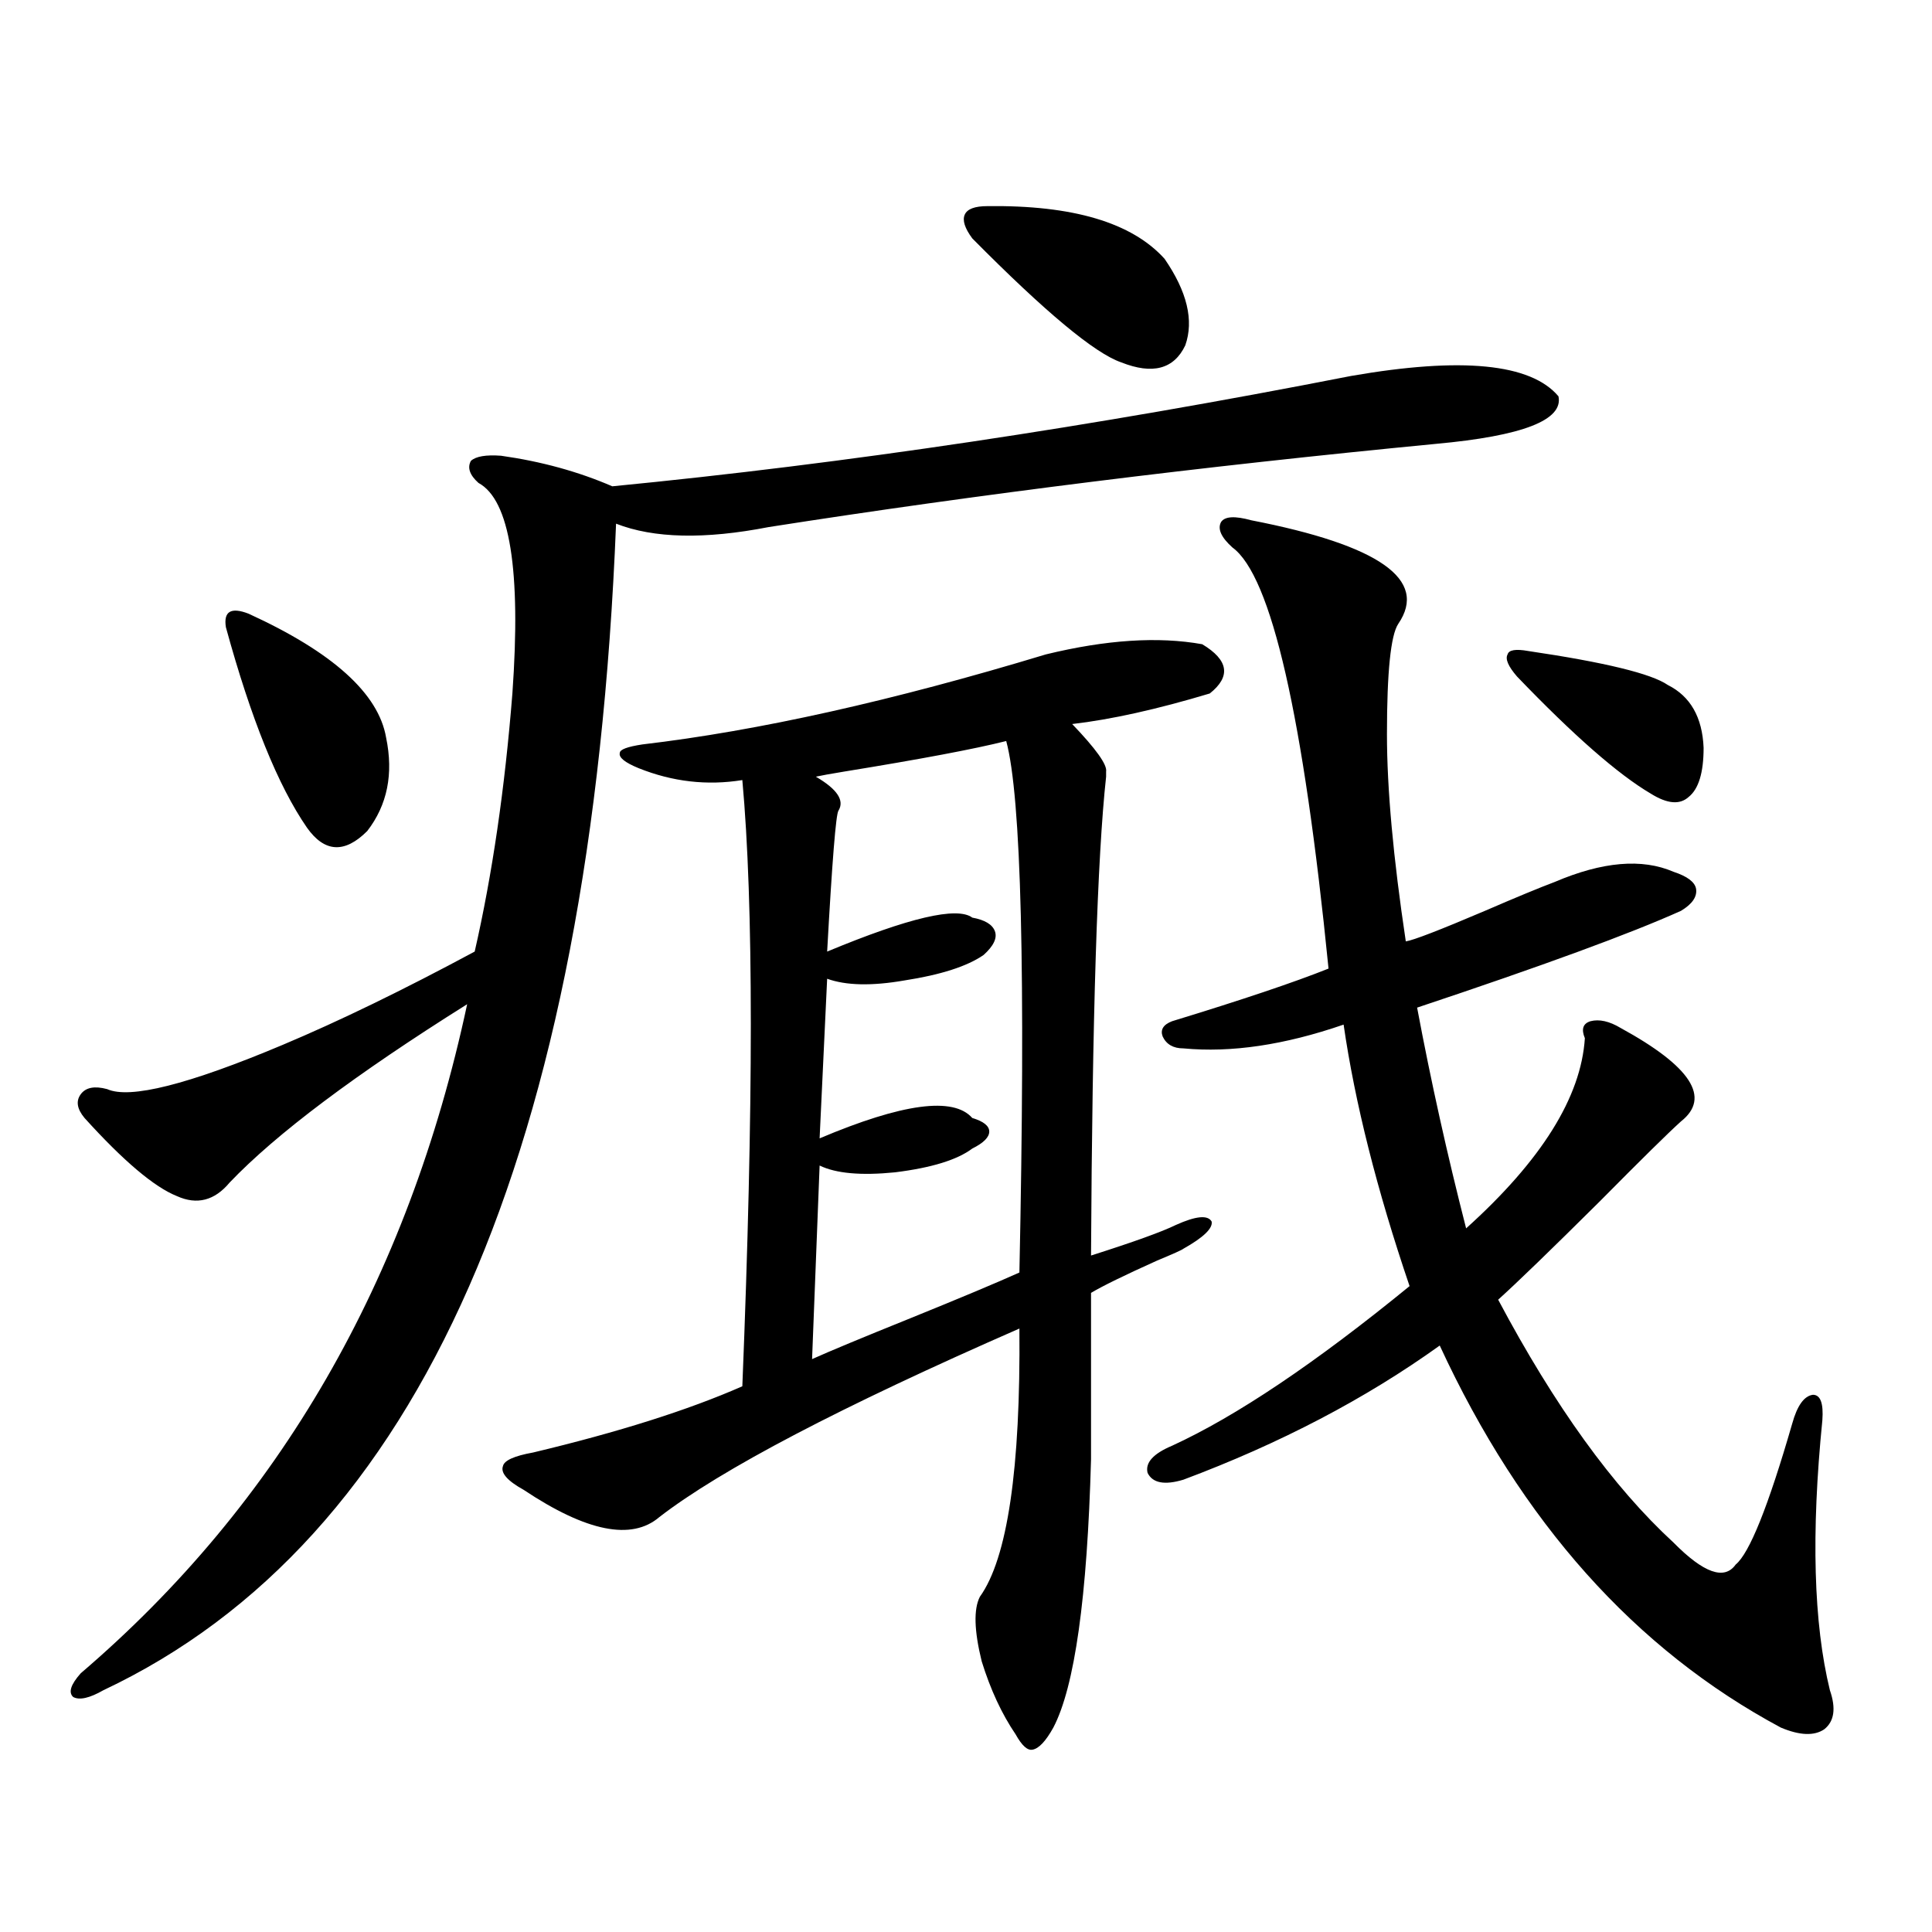
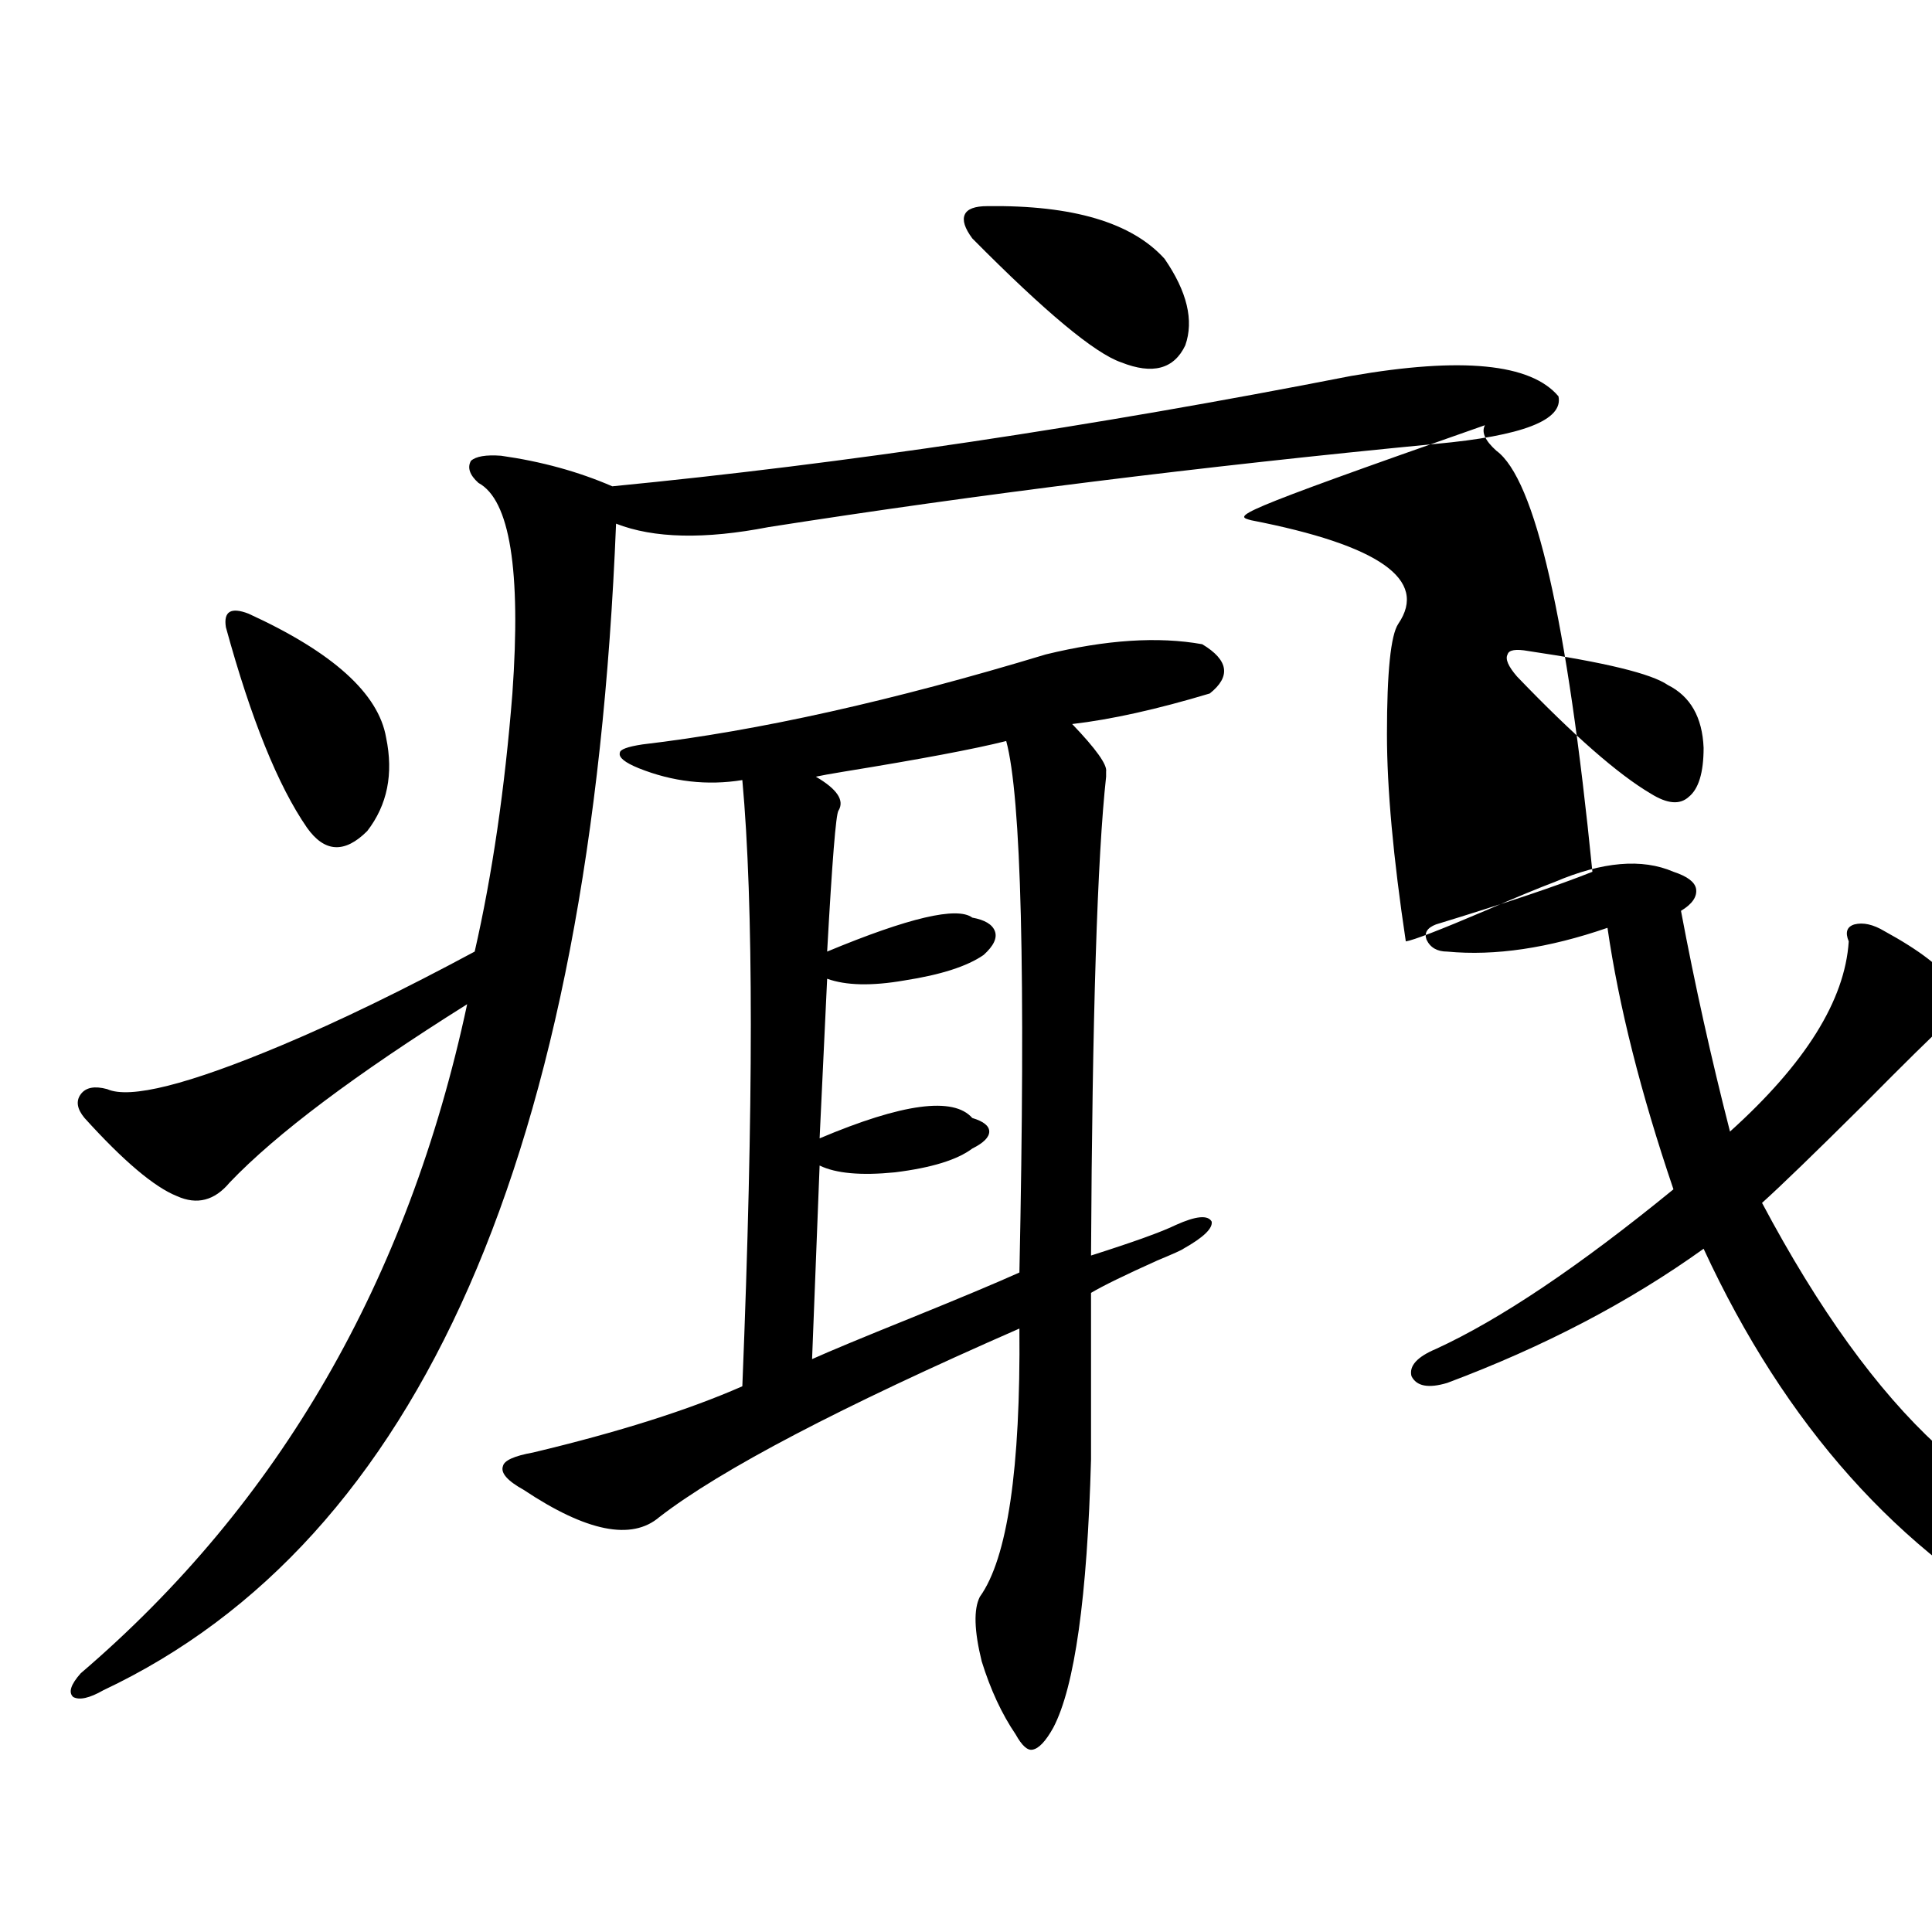
<svg xmlns="http://www.w3.org/2000/svg" version="1.1" id="图层_1" x="0px" y="0px" width="1000px" height="1000px" viewBox="0 0 1000 1000" enable-background="new 0 0 1000 1000" xml:space="preserve">
-   <path d="M699.349,194.586c57.225-9.957,93.001-6.441,107.314,10.547c2.592,12.305-18.536,20.517-63.413,24.609  c-121.628,11.728-236.747,26.078-345.357,43.066c-33.17,6.454-59.511,5.864-79.022-1.758  C305.853,596.246,217.409,797.516,53.511,874.859c-7.164,4.093-12.362,5.273-15.609,3.516c-2.606-2.349-1.311-6.454,3.902-12.305  c102.757-87.891,169.417-203.315,199.995-346.289c-57.895,36.337-98.869,67.099-122.924,92.285  c-7.805,9.38-16.92,11.728-27.316,7.031c-11.707-4.683-27.651-18.155-47.804-40.43c-3.902-4.683-4.558-8.789-1.951-12.305  c2.592-3.516,7.149-4.395,13.658-2.637c11.707,5.273,41.95-2.335,90.729-22.852c29.268-12.305,62.438-28.413,99.51-48.34  c9.101-39.839,15.609-84.375,19.512-133.594c4.543-63.858-1.311-100.195-17.561-108.984c-4.558-4.093-5.854-7.91-3.902-11.426  c2.592-2.335,7.805-3.214,15.609-2.637c20.808,2.938,39.999,8.212,57.56,15.82C437.236,240,564.718,220.953,699.349,194.586z   M128.631,317.633c43.566,19.927,67.315,41.309,71.218,64.16c3.902,18.759,0.641,34.868-9.756,48.34  c-11.707,11.728-22.118,11.138-31.219-1.758c-14.969-21.671-28.947-56.25-41.95-103.711c-0.655-4.093,0-6.729,1.951-7.91  C120.826,315.587,124.073,315.875,128.631,317.633z M622.277,333.453c13.658,8.212,14.954,16.699,3.902,25.488  c-27.316,8.212-51.065,13.485-71.218,15.82c12.348,12.896,18.201,21.094,17.561,24.609c0,1.181,0,2.06,0,2.637  c-4.558,41.61-7.164,124.228-7.805,247.852c22.104-7.031,36.737-12.305,43.901-15.82c10.396-4.683,16.585-5.273,18.536-1.758  c0.641,3.516-4.237,8.212-14.634,14.063c-0.655,0.591-5.213,2.637-13.658,6.152c-16.92,7.622-28.292,13.184-34.146,16.699v86.133  c-1.951,71.479-8.46,117.773-19.512,138.867c-3.902,7.031-7.484,10.835-10.731,11.426c-2.606,0.577-5.533-2.06-8.78-7.91  c-7.164-10.547-13.018-23.153-17.561-37.793c-3.902-15.82-4.237-26.958-0.976-33.398c14.299-19.913,21.128-66.206,20.487-138.867  c-92.36,40.43-154.478,72.949-186.337,97.559c-14.313,12.305-37.728,7.622-70.242-14.063c-8.46-4.683-12.042-8.789-10.731-12.305  c0.641-2.925,5.854-5.273,15.609-7.031c44.222-10.547,80.318-21.973,108.29-34.277c5.854-145.308,5.854-249.897,0-313.77  c-18.216,2.938-36.097,0.879-53.657-6.152c-7.164-2.925-10.411-5.562-9.756-7.91c0-1.758,3.902-3.214,11.707-4.395  c59.831-7.031,129.418-22.55,208.775-46.582C572.522,331.118,599.504,329.36,622.277,333.453z M520.816,383.551  c-16.265,4.106-44.236,9.38-83.9,15.82c-7.164,1.181-12.042,2.06-14.634,2.637c11.052,6.454,14.954,12.305,11.707,17.578  c-1.311,1.758-3.262,26.079-5.854,72.949c42.271-17.578,67.315-23.429,75.12-17.578c6.494,1.181,10.396,3.516,11.707,7.031  c1.296,3.516-0.655,7.622-5.854,12.305c-8.46,5.864-22.118,10.259-40.975,13.184c-16.92,2.938-30.243,2.637-39.999-0.879  l-3.902,82.617c42.926-18.155,69.267-21.671,79.022-10.547c5.854,1.758,8.78,4.106,8.78,7.031c0,2.938-2.927,5.864-8.78,8.789  c-7.805,5.864-21.143,9.97-39.999,12.305c-17.561,1.758-30.578,0.591-39.023-3.516l-3.902,100.195  c9.101-4.093,26.006-11.124,50.73-21.094c26.006-10.547,44.877-18.457,56.584-23.73  C530.893,503.961,528.621,412.267,520.816,383.551z M511.061,106.695c44.222-0.577,74.785,8.5,91.705,27.246  c11.707,17.001,15.274,31.942,10.731,44.824c-5.854,12.305-16.92,15.243-33.17,8.789c-13.658-4.684-39.358-26.065-77.071-64.16  c-3.902-5.273-5.213-9.366-3.902-12.305C500.649,108.164,504.552,106.695,511.061,106.695z M647.643,269.293  c66.34,12.896,91.705,30.762,76.096,53.613c-3.902,5.864-5.854,24.911-5.854,57.129c0,28.125,3.247,63.872,9.756,107.227  c3.902-0.577,17.561-5.851,40.975-15.82c16.25-7.031,28.292-12.003,36.097-14.941c24.71-10.547,45.197-12.305,61.462-5.273  c7.149,2.349,11.052,5.273,11.707,8.789c0.641,4.106-1.951,7.91-7.805,11.426c-26.021,11.728-71.553,28.427-136.582,50.098  c7.149,38.095,15.609,76.177,25.365,114.258c39.023-35.156,59.511-67.964,61.462-98.438c-1.951-4.683-0.976-7.608,2.927-8.789  c4.543-1.167,9.756,0,15.609,3.516c36.417,19.927,46.828,36.035,31.219,48.34c-6.509,5.864-20.487,19.638-41.95,41.309  c-25.365,25.2-42.926,42.188-52.682,50.977c29.268,55.083,59.511,96.981,90.729,125.684c15.609,15.82,26.341,19.638,32.194,11.426  c7.149-5.851,16.905-30.171,29.268-72.949c2.592-9.366,6.174-14.351,10.731-14.941c3.902,0,5.519,4.395,4.878,13.184  c-5.854,58.599-4.558,105.167,3.902,139.746c3.247,9.366,2.271,16.108-2.927,20.215c-5.213,3.516-12.683,3.214-22.438-0.879  c-75.455-40.43-134.311-106.348-176.581-197.754c-38.383,27.548-82.604,50.688-132.68,69.434  c-9.756,2.938-15.944,1.758-18.536-3.516c-1.311-5.273,2.927-9.956,12.683-14.063c33.17-15.229,74.145-42.765,122.924-82.617  c-16.92-49.796-28.292-94.922-34.146-135.352c-30.578,10.547-58.215,14.653-82.925,12.305c-5.213,0-8.78-2.046-10.731-6.152  c-1.311-3.516,0.32-6.152,4.878-7.91c36.417-11.124,63.413-20.215,80.974-27.246c-13.018-130.655-29.603-203.315-49.755-217.969  c-5.854-5.273-7.805-9.668-5.854-13.184C633.984,267.247,639.183,266.958,647.643,269.293z M791.054,336.969  c39.664,5.864,63.733,11.728,72.193,17.578c11.707,5.864,17.881,16.699,18.536,32.52c0,12.896-2.606,21.396-7.805,25.488  c-4.558,4.106-11.066,3.516-19.512-1.758c-16.92-9.956-39.999-30.171-69.267-60.645c-4.558-5.273-6.188-9.077-4.878-11.426  C780.963,336.392,784.545,335.802,791.054,336.969z" />
+   <path d="M699.349,194.586c57.225-9.957,93.001-6.441,107.314,10.547c2.592,12.305-18.536,20.517-63.413,24.609  c-121.628,11.728-236.747,26.078-345.357,43.066c-33.17,6.454-59.511,5.864-79.022-1.758  C305.853,596.246,217.409,797.516,53.511,874.859c-7.164,4.093-12.362,5.273-15.609,3.516c-2.606-2.349-1.311-6.454,3.902-12.305  c102.757-87.891,169.417-203.315,199.995-346.289c-57.895,36.337-98.869,67.099-122.924,92.285  c-7.805,9.38-16.92,11.728-27.316,7.031c-11.707-4.683-27.651-18.155-47.804-40.43c-3.902-4.683-4.558-8.789-1.951-12.305  c2.592-3.516,7.149-4.395,13.658-2.637c11.707,5.273,41.95-2.335,90.729-22.852c29.268-12.305,62.438-28.413,99.51-48.34  c9.101-39.839,15.609-84.375,19.512-133.594c4.543-63.858-1.311-100.195-17.561-108.984c-4.558-4.093-5.854-7.91-3.902-11.426  c2.592-2.335,7.805-3.214,15.609-2.637c20.808,2.938,39.999,8.212,57.56,15.82C437.236,240,564.718,220.953,699.349,194.586z   M128.631,317.633c43.566,19.927,67.315,41.309,71.218,64.16c3.902,18.759,0.641,34.868-9.756,48.34  c-11.707,11.728-22.118,11.138-31.219-1.758c-14.969-21.671-28.947-56.25-41.95-103.711c-0.655-4.093,0-6.729,1.951-7.91  C120.826,315.587,124.073,315.875,128.631,317.633z M622.277,333.453c13.658,8.212,14.954,16.699,3.902,25.488  c-27.316,8.212-51.065,13.485-71.218,15.82c12.348,12.896,18.201,21.094,17.561,24.609c0,1.181,0,2.06,0,2.637  c-4.558,41.61-7.164,124.228-7.805,247.852c22.104-7.031,36.737-12.305,43.901-15.82c10.396-4.683,16.585-5.273,18.536-1.758  c0.641,3.516-4.237,8.212-14.634,14.063c-0.655,0.591-5.213,2.637-13.658,6.152c-16.92,7.622-28.292,13.184-34.146,16.699v86.133  c-1.951,71.479-8.46,117.773-19.512,138.867c-3.902,7.031-7.484,10.835-10.731,11.426c-2.606,0.577-5.533-2.06-8.78-7.91  c-7.164-10.547-13.018-23.153-17.561-37.793c-3.902-15.82-4.237-26.958-0.976-33.398c14.299-19.913,21.128-66.206,20.487-138.867  c-92.36,40.43-154.478,72.949-186.337,97.559c-14.313,12.305-37.728,7.622-70.242-14.063c-8.46-4.683-12.042-8.789-10.731-12.305  c0.641-2.925,5.854-5.273,15.609-7.031c44.222-10.547,80.318-21.973,108.29-34.277c5.854-145.308,5.854-249.897,0-313.77  c-18.216,2.938-36.097,0.879-53.657-6.152c-7.164-2.925-10.411-5.562-9.756-7.91c0-1.758,3.902-3.214,11.707-4.395  c59.831-7.031,129.418-22.55,208.775-46.582C572.522,331.118,599.504,329.36,622.277,333.453z M520.816,383.551  c-16.265,4.106-44.236,9.38-83.9,15.82c-7.164,1.181-12.042,2.06-14.634,2.637c11.052,6.454,14.954,12.305,11.707,17.578  c-1.311,1.758-3.262,26.079-5.854,72.949c42.271-17.578,67.315-23.429,75.12-17.578c6.494,1.181,10.396,3.516,11.707,7.031  c1.296,3.516-0.655,7.622-5.854,12.305c-8.46,5.864-22.118,10.259-40.975,13.184c-16.92,2.938-30.243,2.637-39.999-0.879  l-3.902,82.617c42.926-18.155,69.267-21.671,79.022-10.547c5.854,1.758,8.78,4.106,8.78,7.031c0,2.938-2.927,5.864-8.78,8.789  c-7.805,5.864-21.143,9.97-39.999,12.305c-17.561,1.758-30.578,0.591-39.023-3.516l-3.902,100.195  c9.101-4.093,26.006-11.124,50.73-21.094c26.006-10.547,44.877-18.457,56.584-23.73  C530.893,503.961,528.621,412.267,520.816,383.551z M511.061,106.695c44.222-0.577,74.785,8.5,91.705,27.246  c11.707,17.001,15.274,31.942,10.731,44.824c-5.854,12.305-16.92,15.243-33.17,8.789c-13.658-4.684-39.358-26.065-77.071-64.16  c-3.902-5.273-5.213-9.366-3.902-12.305C500.649,108.164,504.552,106.695,511.061,106.695z M647.643,269.293  c66.34,12.896,91.705,30.762,76.096,53.613c-3.902,5.864-5.854,24.911-5.854,57.129c0,28.125,3.247,63.872,9.756,107.227  c3.902-0.577,17.561-5.851,40.975-15.82c16.25-7.031,28.292-12.003,36.097-14.941c24.71-10.547,45.197-12.305,61.462-5.273  c7.149,2.349,11.052,5.273,11.707,8.789c0.641,4.106-1.951,7.91-7.805,11.426c7.149,38.095,15.609,76.177,25.365,114.258c39.023-35.156,59.511-67.964,61.462-98.438c-1.951-4.683-0.976-7.608,2.927-8.789  c4.543-1.167,9.756,0,15.609,3.516c36.417,19.927,46.828,36.035,31.219,48.34c-6.509,5.864-20.487,19.638-41.95,41.309  c-25.365,25.2-42.926,42.188-52.682,50.977c29.268,55.083,59.511,96.981,90.729,125.684c15.609,15.82,26.341,19.638,32.194,11.426  c7.149-5.851,16.905-30.171,29.268-72.949c2.592-9.366,6.174-14.351,10.731-14.941c3.902,0,5.519,4.395,4.878,13.184  c-5.854,58.599-4.558,105.167,3.902,139.746c3.247,9.366,2.271,16.108-2.927,20.215c-5.213,3.516-12.683,3.214-22.438-0.879  c-75.455-40.43-134.311-106.348-176.581-197.754c-38.383,27.548-82.604,50.688-132.68,69.434  c-9.756,2.938-15.944,1.758-18.536-3.516c-1.311-5.273,2.927-9.956,12.683-14.063c33.17-15.229,74.145-42.765,122.924-82.617  c-16.92-49.796-28.292-94.922-34.146-135.352c-30.578,10.547-58.215,14.653-82.925,12.305c-5.213,0-8.78-2.046-10.731-6.152  c-1.311-3.516,0.32-6.152,4.878-7.91c36.417-11.124,63.413-20.215,80.974-27.246c-13.018-130.655-29.603-203.315-49.755-217.969  c-5.854-5.273-7.805-9.668-5.854-13.184C633.984,267.247,639.183,266.958,647.643,269.293z M791.054,336.969  c39.664,5.864,63.733,11.728,72.193,17.578c11.707,5.864,17.881,16.699,18.536,32.52c0,12.896-2.606,21.396-7.805,25.488  c-4.558,4.106-11.066,3.516-19.512-1.758c-16.92-9.956-39.999-30.171-69.267-60.645c-4.558-5.273-6.188-9.077-4.878-11.426  C780.963,336.392,784.545,335.802,791.054,336.969z" />
</svg>